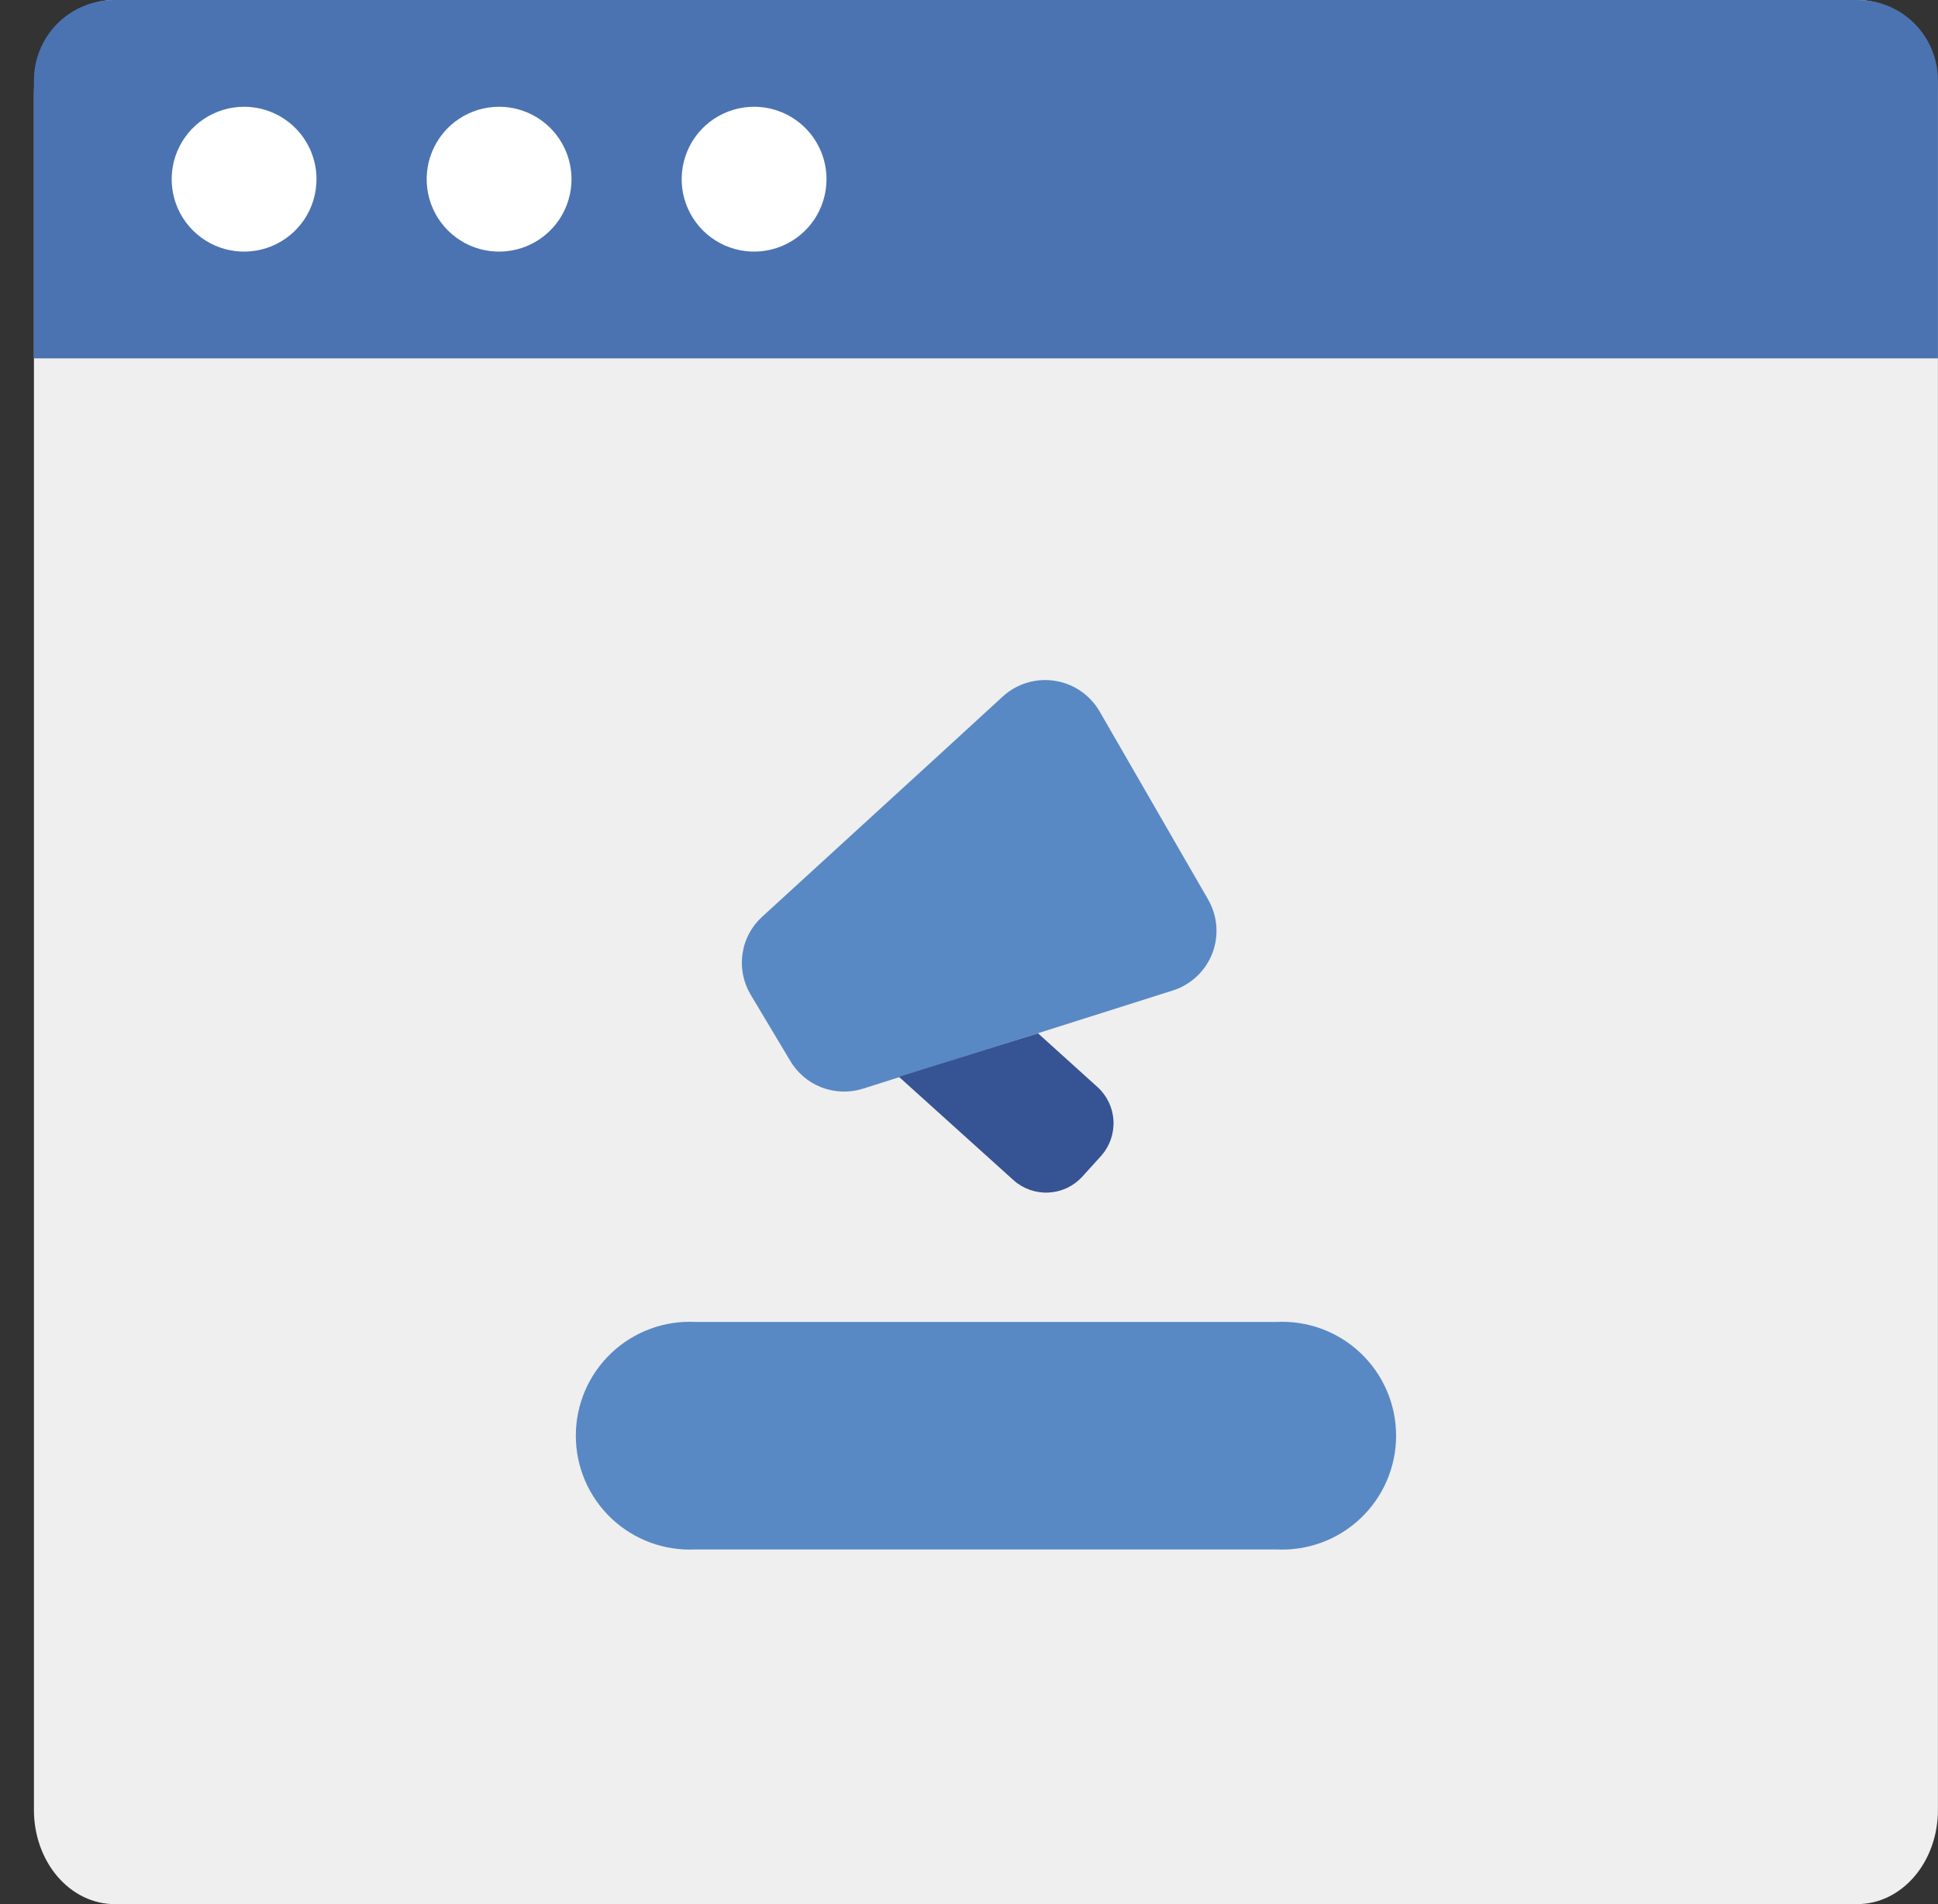
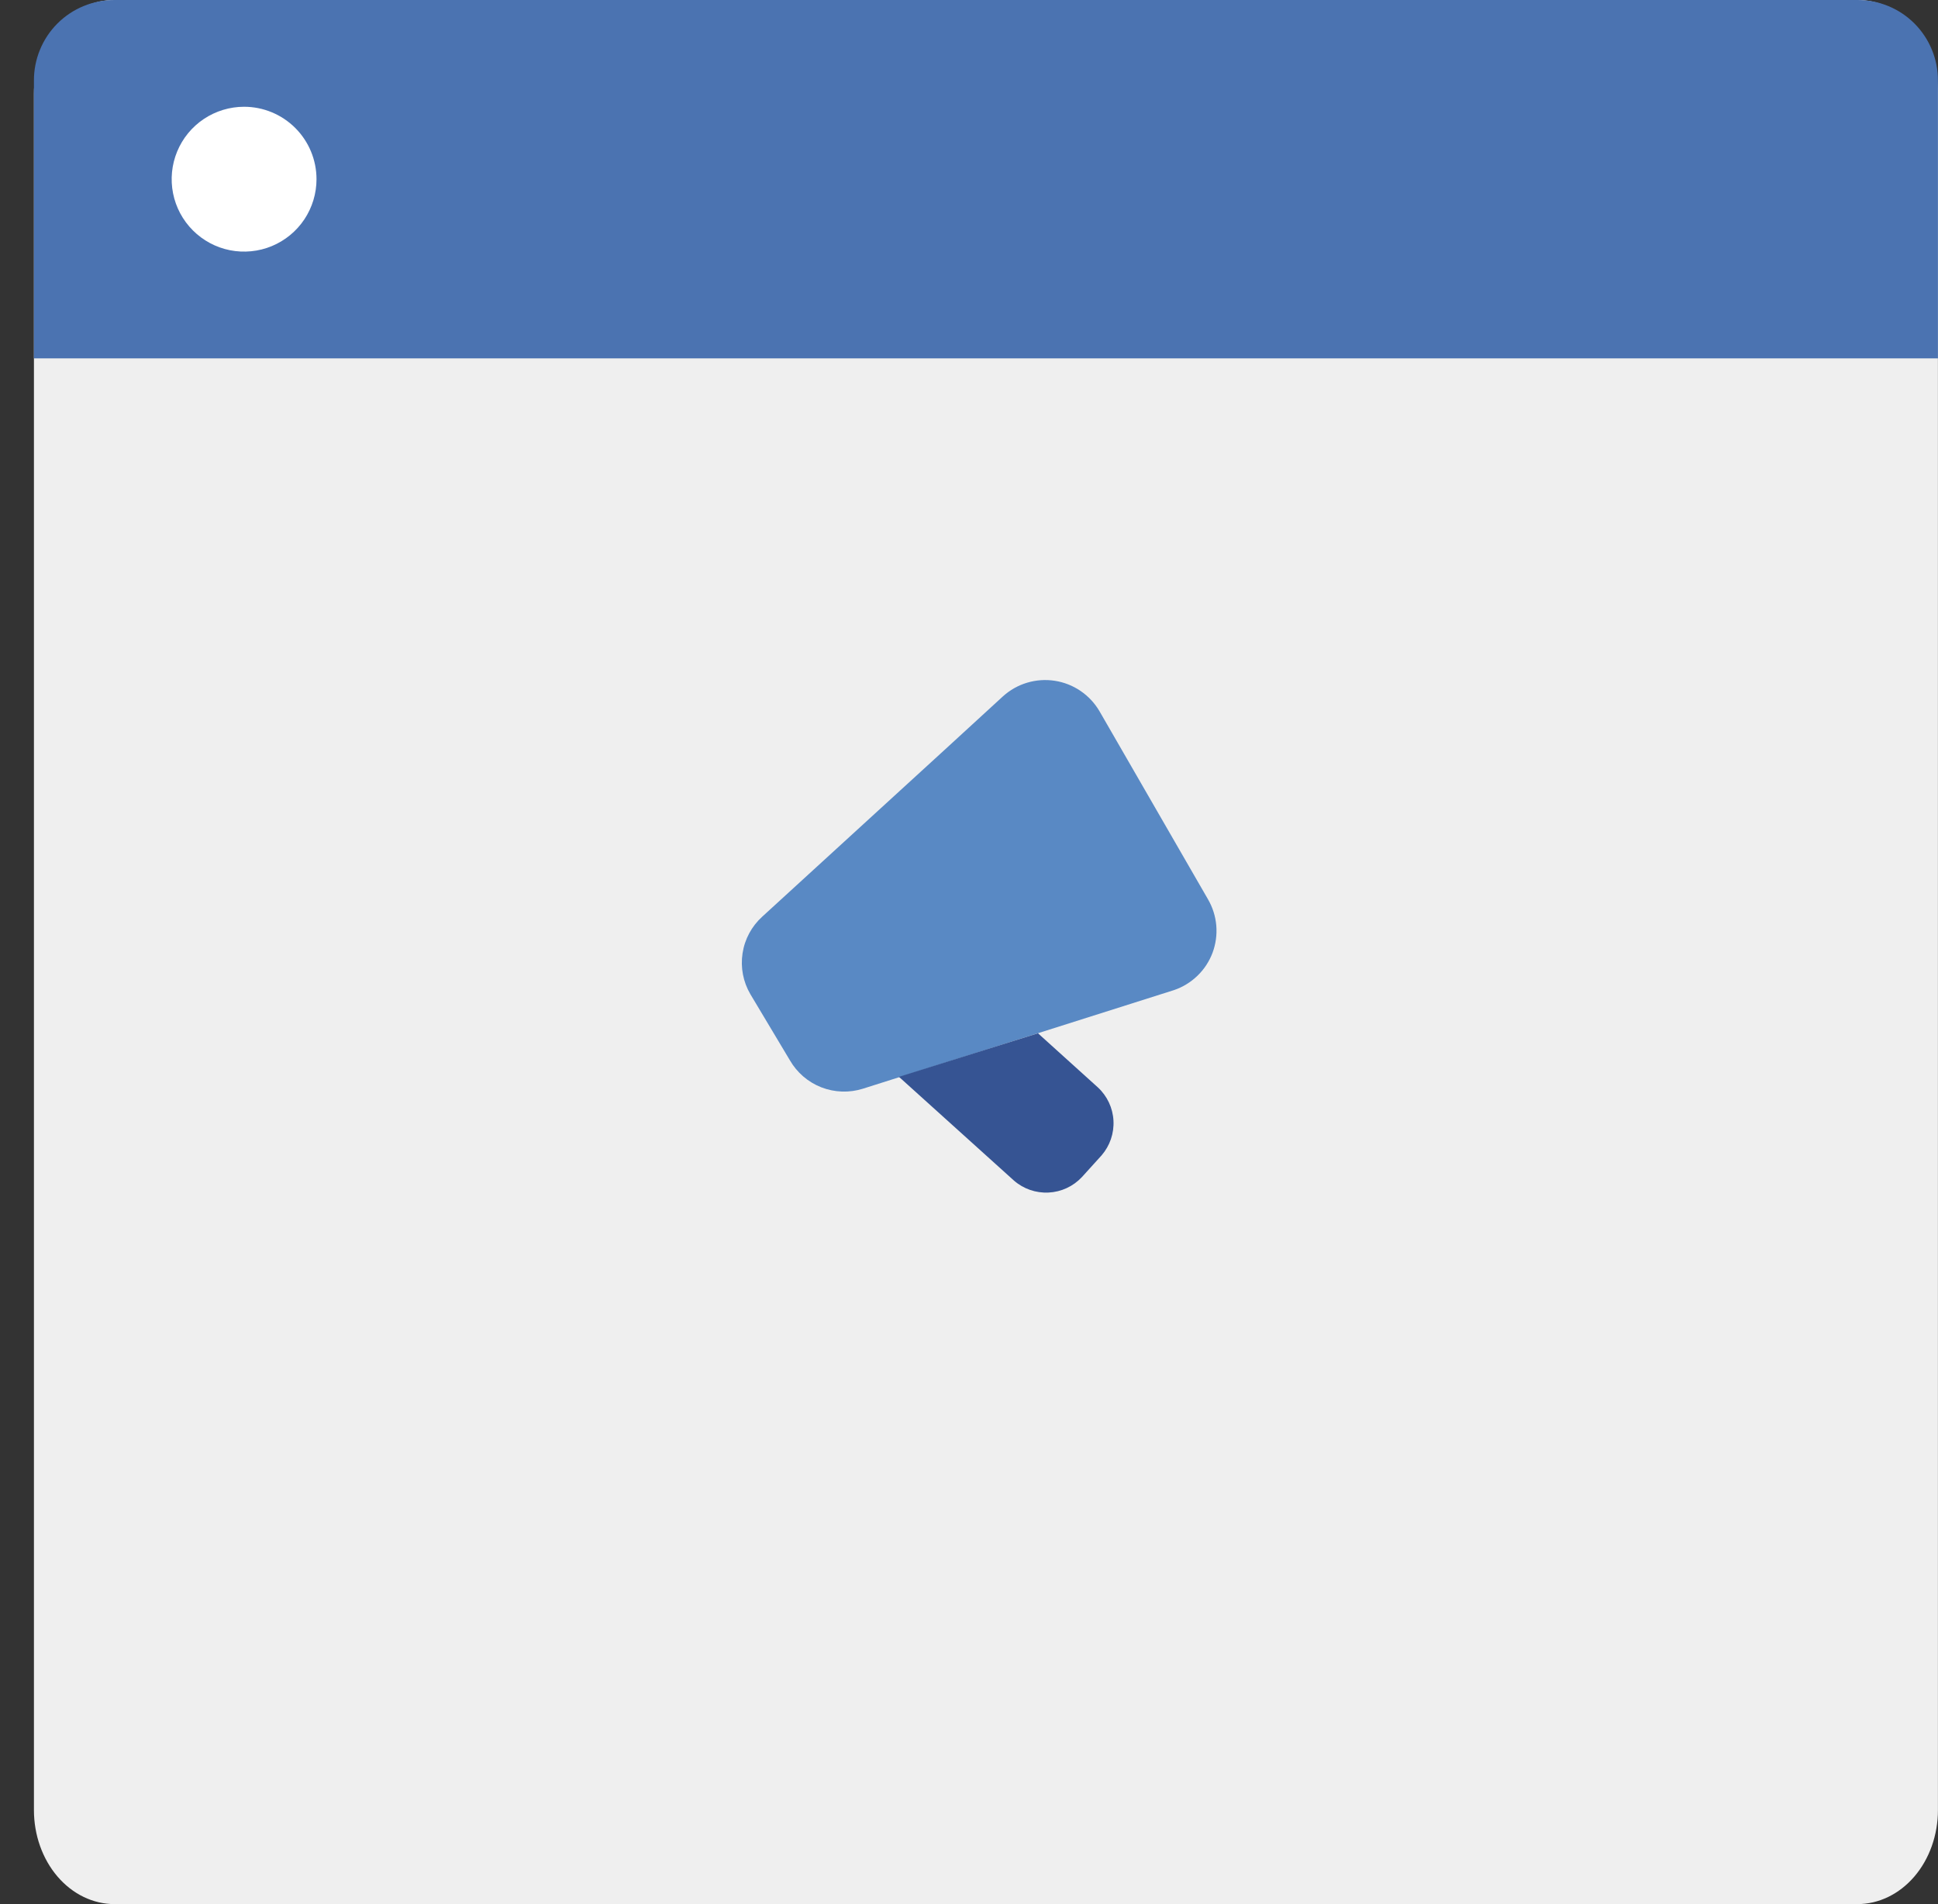
<svg xmlns="http://www.w3.org/2000/svg" width="57" height="56" viewBox="0 0 57 56" fill="none">
  <rect x="0" y="0" width="57" height="56" fill="#333333" stroke="none" />
  <path fill-rule="evenodd" clip-rule="evenodd" d="M56.998 2.765C56.999 2.401 56.939 2.041 56.82 1.705C56.702 1.369 56.527 1.063 56.307 0.806C56.087 0.549 55.825 0.346 55.537 0.207C55.248 0.069 54.94 -0.002 54.628 2.48251e-05H3.368C3.056 -0.002 2.748 0.069 2.46 0.207C2.171 0.346 1.91 0.549 1.689 0.806C1.469 1.063 1.294 1.369 1.176 1.705C1.057 2.041 0.997 2.401 0.998 2.765V53.235C0.998 53.968 1.248 54.672 1.692 55.19C2.137 55.709 2.74 56 3.368 56H54.628C55.257 56 55.859 55.709 56.304 55.19C56.748 54.672 56.998 53.968 56.998 53.235V2.765Z" fill="#EFEFEF" />
  <path d="M22.069 29.238C21.857 28.876 21.776 28.452 21.84 28.036C21.903 27.621 22.108 27.241 22.419 26.959C24.129 25.389 27.479 22.338 29.499 20.479C29.703 20.294 29.946 20.157 30.21 20.078C30.474 19.999 30.752 19.98 31.024 20.022C31.296 20.064 31.555 20.166 31.783 20.322C32.01 20.477 32.2 20.681 32.339 20.919L35.529 26.448C35.666 26.684 35.75 26.948 35.773 27.22C35.796 27.492 35.758 27.765 35.663 28.021C35.567 28.276 35.416 28.508 35.219 28.697C35.023 28.887 34.788 29.031 34.529 29.119L25.379 32.019C24.979 32.145 24.547 32.13 24.156 31.978C23.765 31.825 23.438 31.543 23.229 31.178L22.069 29.238Z" fill="#5989C4" />
  <path d="M26.439 31.669L29.82 34.719C30.101 34.965 30.466 35.092 30.84 35.073C31.213 35.055 31.564 34.892 31.82 34.619L32.4 33.979C32.644 33.696 32.77 33.33 32.749 32.956C32.729 32.583 32.564 32.233 32.289 31.979L30.529 30.389L26.439 31.669Z" fill="#365493" />
-   <path d="M20.468 38.879H37.529C37.983 38.854 38.438 38.922 38.866 39.079C39.293 39.236 39.684 39.478 40.015 39.791C40.345 40.104 40.609 40.481 40.789 40.899C40.969 41.318 41.062 41.768 41.062 42.224C41.062 42.679 40.969 43.129 40.789 43.548C40.609 43.966 40.345 44.343 40.015 44.656C39.684 44.969 39.293 45.212 38.866 45.368C38.438 45.525 37.983 45.593 37.529 45.569H20.468C20.014 45.593 19.559 45.525 19.131 45.368C18.704 45.212 18.313 44.969 17.982 44.656C17.652 44.343 17.388 43.966 17.208 43.548C17.028 43.129 16.936 42.679 16.936 42.224C16.936 41.768 17.028 41.318 17.208 40.899C17.388 40.481 17.652 40.104 17.982 39.791C18.313 39.478 18.704 39.236 19.131 39.079C19.559 38.922 20.014 38.854 20.468 38.879Z" fill="#5989C4" />
  <path fill-rule="evenodd" clip-rule="evenodd" d="M56.998 2.37C56.999 2.058 56.939 1.75 56.82 1.462C56.702 1.173 56.527 0.912 56.307 0.691C56.087 0.471 55.825 0.296 55.537 0.178C55.248 0.059 54.94 -0.001 54.628 2.12786e-05H3.368C3.056 -0.001 2.748 0.059 2.46 0.178C2.171 0.296 1.91 0.471 1.689 0.691C1.469 0.912 1.294 1.173 1.176 1.462C1.057 1.75 0.997 2.058 0.998 2.37V10.54H56.998V2.37Z" fill="#4B73B1" />
  <path d="M9.309 5.27C9.309 5.691 9.184 6.103 8.95 6.454C8.716 6.804 8.383 7.077 7.994 7.238C7.605 7.399 7.176 7.441 6.763 7.359C6.35 7.277 5.971 7.074 5.673 6.776C5.375 6.478 5.172 6.099 5.09 5.686C5.008 5.272 5.05 4.844 5.211 4.455C5.372 4.066 5.645 3.733 5.995 3.499C6.346 3.265 6.758 3.14 7.179 3.14C7.744 3.14 8.286 3.365 8.685 3.764C9.084 4.163 9.309 4.705 9.309 5.27Z" fill="white" />
-   <path d="M16.809 5.27C16.809 5.691 16.684 6.103 16.45 6.454C16.216 6.804 15.883 7.077 15.494 7.238C15.105 7.399 14.677 7.441 14.263 7.359C13.85 7.277 13.471 7.074 13.173 6.776C12.875 6.478 12.672 6.099 12.59 5.686C12.508 5.272 12.55 4.844 12.711 4.455C12.872 4.066 13.145 3.733 13.495 3.499C13.846 3.265 14.258 3.14 14.679 3.14C15.244 3.14 15.786 3.365 16.185 3.764C16.584 4.163 16.809 4.705 16.809 5.27Z" fill="white" />
-   <path d="M24.309 5.27C24.309 5.691 24.184 6.103 23.95 6.454C23.716 6.804 23.383 7.077 22.994 7.238C22.605 7.399 22.177 7.441 21.763 7.359C21.35 7.277 20.971 7.074 20.673 6.776C20.375 6.478 20.172 6.099 20.09 5.686C20.008 5.272 20.05 4.844 20.211 4.455C20.372 4.066 20.645 3.733 20.995 3.499C21.346 3.265 21.758 3.14 22.179 3.14C22.744 3.14 23.285 3.365 23.685 3.764C24.084 4.163 24.309 4.705 24.309 5.27Z" fill="white" />
</svg>